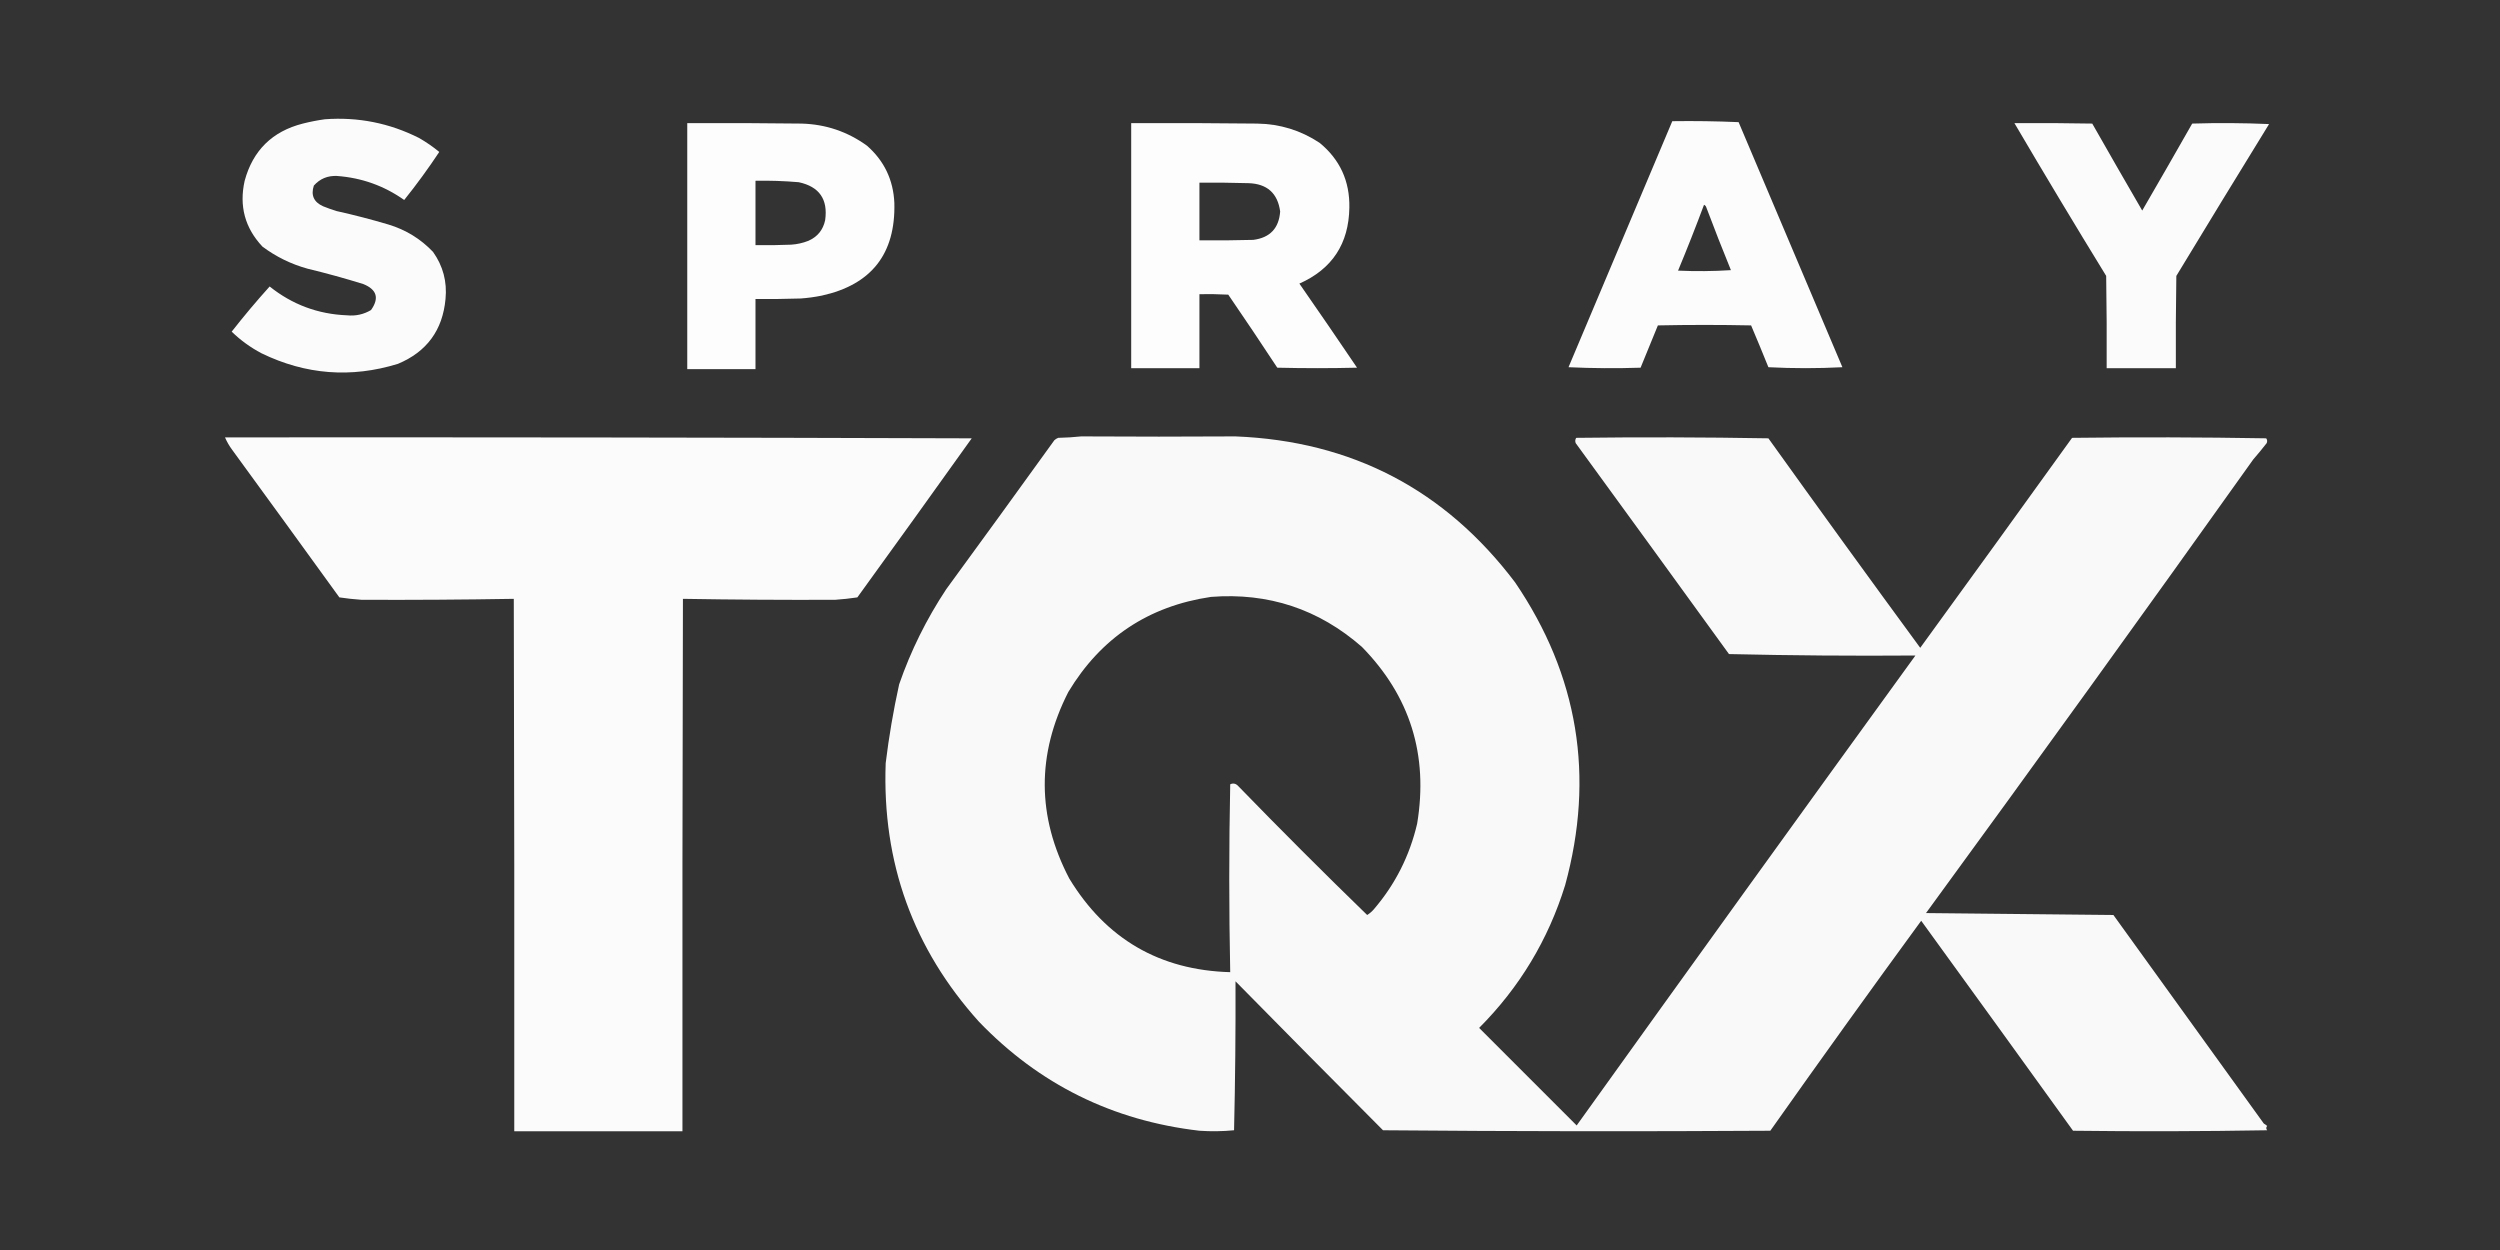
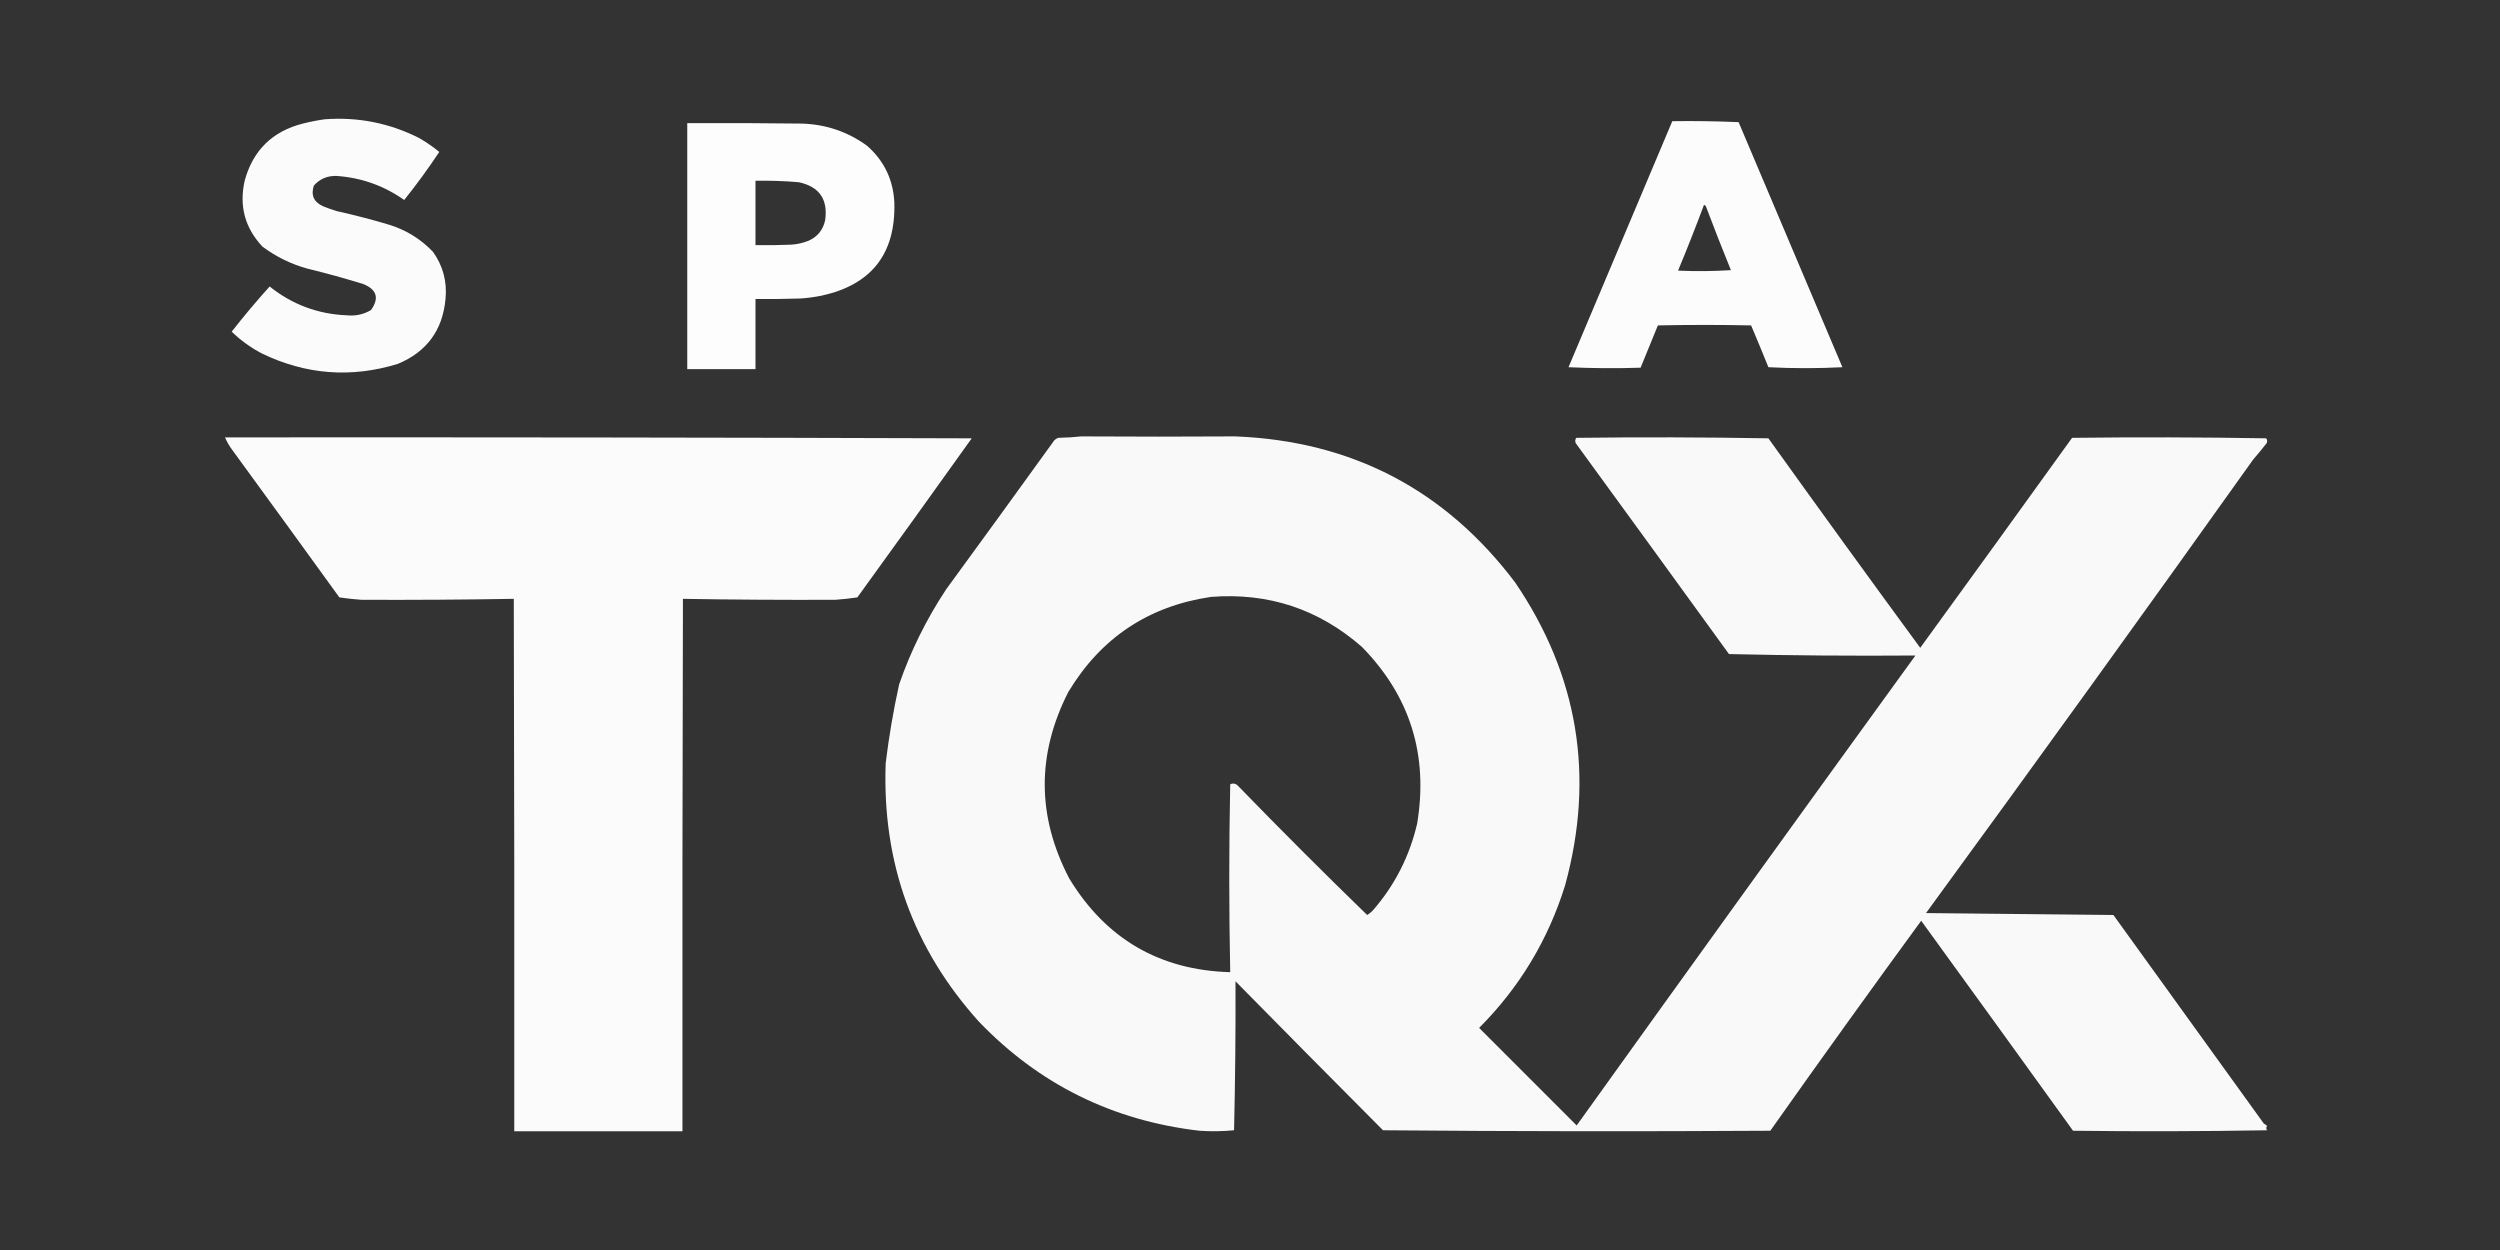
<svg xmlns="http://www.w3.org/2000/svg" width="400" height="200" viewBox="0 0 400 200" fill="none">
  <rect x="0" y="0" width="400" height="200" fill="#333333" stroke="none" />
  <path opacity="0.98" fill-rule="evenodd" clip-rule="evenodd" d="M51.985 19.082C57.293 18.693 62.316 19.692 67.054 22.08C68.194 22.733 69.27 23.476 70.283 24.31C68.521 26.968 66.65 29.532 64.671 31.998C61.45 29.722 57.863 28.441 53.907 28.154C52.422 28.088 51.192 28.6 50.217 29.692C49.714 31.223 50.201 32.325 51.678 32.997C52.384 33.283 53.101 33.54 53.831 33.766C56.624 34.387 59.392 35.105 62.134 35.919C64.914 36.755 67.297 38.216 69.284 40.301C70.886 42.557 71.552 45.068 71.283 47.836C70.826 52.825 68.289 56.285 63.672 58.215C56.179 60.521 48.901 59.957 41.837 56.523C40.079 55.595 38.49 54.441 37.07 53.064C39.012 50.583 41.036 48.175 43.144 45.837C46.755 48.73 50.881 50.268 55.522 50.45C56.906 50.588 58.188 50.307 59.366 49.604C60.708 47.713 60.298 46.329 58.136 45.452C55.192 44.537 52.219 43.716 49.218 42.992C46.577 42.262 44.168 41.082 41.991 39.456C39.188 36.472 38.24 32.962 39.146 28.923C40.463 24.07 43.564 21.02 48.449 19.774C49.636 19.474 50.815 19.243 51.985 19.082Z" fill="white" />
  <path opacity="0.984" fill-rule="evenodd" clip-rule="evenodd" d="M267.567 19.39C271.106 19.339 274.642 19.39 278.177 19.544C283.713 32.614 289.248 45.684 294.784 58.754C290.837 58.958 286.891 58.958 282.944 58.754C282.041 56.514 281.119 54.284 280.176 52.065C275.205 51.962 270.232 51.962 265.261 52.065C264.338 54.321 263.416 56.575 262.493 58.831C258.648 58.958 254.804 58.934 250.961 58.754C256.5 45.629 262.035 32.508 267.567 19.39ZM272.642 32.768C272.84 32.854 272.968 33.008 273.026 33.229C274.288 36.58 275.595 39.91 276.947 43.224C274.13 43.404 271.31 43.428 268.49 43.301C269.94 39.813 271.324 36.301 272.642 32.768Z" fill="white" />
  <path opacity="0.985" fill-rule="evenodd" clip-rule="evenodd" d="M109.961 19.697C116.06 19.672 122.16 19.697 128.259 19.774C132.12 19.882 135.606 21.061 138.715 23.311C141.469 25.726 142.93 28.775 143.097 32.46C143.311 40.6 139.441 45.546 131.488 47.298C130.37 47.524 129.243 47.678 128.105 47.759C125.697 47.836 123.288 47.862 120.878 47.836C120.878 51.577 120.878 55.32 120.878 59.061C117.239 59.061 113.6 59.061 109.961 59.061C109.961 45.94 109.961 32.818 109.961 19.697ZM120.878 28.923C123.189 28.88 125.496 28.957 127.798 29.154C131.085 29.858 132.495 31.883 132.026 35.227C131.692 36.791 130.794 37.894 129.335 38.533C128.445 38.884 127.522 39.088 126.567 39.148C124.672 39.225 122.775 39.251 120.878 39.225C120.878 35.792 120.878 32.356 120.878 28.923Z" fill="white" />
-   <path opacity="0.986" fill-rule="evenodd" clip-rule="evenodd" d="M180.992 19.697C187.707 19.672 194.42 19.697 201.135 19.774C204.783 19.826 208.115 20.852 211.13 22.849C214.387 25.514 215.977 28.974 215.897 33.228C215.807 38.996 213.143 43.046 207.901 45.376C211.007 49.84 214.082 54.325 217.127 58.83C212.872 58.933 208.619 58.933 204.364 58.83C201.789 54.908 199.175 51.013 196.522 47.144C194.986 47.067 193.449 47.041 191.909 47.067C191.909 51.014 191.909 54.96 191.909 58.907C188.27 58.907 184.632 58.907 180.992 58.907C180.992 45.837 180.992 32.767 180.992 19.697ZM191.909 29.23C194.523 29.204 197.137 29.23 199.751 29.307C202.739 29.401 204.43 30.913 204.826 33.843C204.63 36.525 203.194 38.037 200.52 38.38C197.651 38.456 194.78 38.483 191.909 38.456C191.909 35.381 191.909 32.306 191.909 29.23Z" fill="white" />
-   <path opacity="0.98" fill-rule="evenodd" clip-rule="evenodd" d="M322.305 19.697C326.456 19.672 330.608 19.697 334.76 19.774C337.407 24.43 340.074 29.069 342.755 33.69C345.44 29.063 348.105 24.425 350.751 19.774C354.852 19.646 358.953 19.672 363.052 19.851C358.075 27.928 353.13 36.027 348.214 44.146C348.137 49.066 348.111 53.986 348.137 58.907C344.447 58.907 340.756 58.907 337.066 58.907C337.092 53.986 337.066 49.066 336.989 44.146C332.013 36.039 327.119 27.89 322.305 19.697Z" fill="white" />
  <path opacity="0.969" fill-rule="evenodd" clip-rule="evenodd" d="M173.001 69.824C181.331 69.875 189.557 69.875 197.681 69.824C216.304 70.57 231.22 78.361 242.426 93.196C252.522 108.061 255.187 124.206 250.422 141.632C247.712 150.37 243.126 157.982 236.66 164.466C241.862 169.668 247.065 174.871 252.267 180.073C270.253 154.976 288.32 129.912 306.469 104.882C296.56 104.958 286.618 104.881 276.638 104.652C268.486 93.399 260.31 82.148 252.113 70.901C251.999 70.602 252.024 70.321 252.19 70.055C262.441 69.927 272.693 69.952 282.943 70.132C290.971 81.341 299.07 92.514 307.237 103.652C315.358 92.48 323.457 81.281 331.532 70.055C341.891 69.927 352.246 69.953 362.593 70.132C362.766 70.373 362.792 70.63 362.669 70.901C361.979 71.788 361.261 72.66 360.517 73.515C343.2 97.825 325.748 122.016 308.16 146.091C318.155 146.194 328.149 146.296 338.144 146.399C346.167 157.528 354.189 168.65 362.208 179.766C362.4 179.875 362.58 180.002 362.746 180.15C362.554 180.374 362.554 180.605 362.746 180.842C352.393 181.022 342.04 181.046 331.686 180.919C323.604 169.699 315.505 158.5 307.391 147.321C299.246 158.465 291.2 169.663 283.25 180.919C262.595 181.046 241.938 181.022 221.283 180.842C213.388 172.922 205.521 164.977 197.681 157.008C197.711 164.95 197.634 172.895 197.45 180.842C195.606 181.022 193.761 181.046 191.914 180.919C178.022 179.31 166.259 173.492 156.626 163.467C146.096 151.768 141.125 137.98 141.71 122.104C142.229 117.854 142.947 113.652 143.863 109.495C145.725 104.121 148.238 99.047 151.398 94.273C157.193 86.349 162.959 78.406 168.696 70.439C168.876 70.273 169.08 70.144 169.311 70.055C170.569 70.029 171.799 69.952 173.001 69.824ZM193.76 95.503C202.944 94.788 210.99 97.454 217.901 103.499C225.616 111.37 228.564 120.8 226.742 131.791C225.544 136.927 223.238 141.489 219.823 145.476C219.507 145.844 219.149 146.151 218.746 146.399C211.735 139.593 204.841 132.698 198.065 125.717C197.704 125.353 197.293 125.276 196.835 125.487C196.63 135.512 196.63 145.532 196.835 155.548C185.542 155.228 176.956 150.231 171.079 140.556C165.904 130.641 165.853 120.697 170.926 110.725C176.141 102.056 183.753 96.982 193.76 95.503Z" fill="white" />
  <path opacity="0.978" fill-rule="evenodd" clip-rule="evenodd" d="M36 69.981C75.836 69.951 115.661 70.002 155.475 70.134C149.404 78.639 143.306 87.122 137.177 95.582C136.007 95.756 134.827 95.885 133.64 95.967C125.405 96.002 117.282 95.95 109.269 95.813C109.192 124.209 109.166 152.603 109.192 180.998C100.222 180.998 91.252 180.998 82.283 180.998C82.309 152.603 82.283 124.209 82.206 95.813C74.193 95.95 66.069 96.002 57.834 95.967C56.647 95.885 55.468 95.756 54.298 95.582C48.602 87.704 42.888 79.835 37.153 71.98C36.687 71.354 36.303 70.688 36 69.981Z" fill="white" />
</svg>